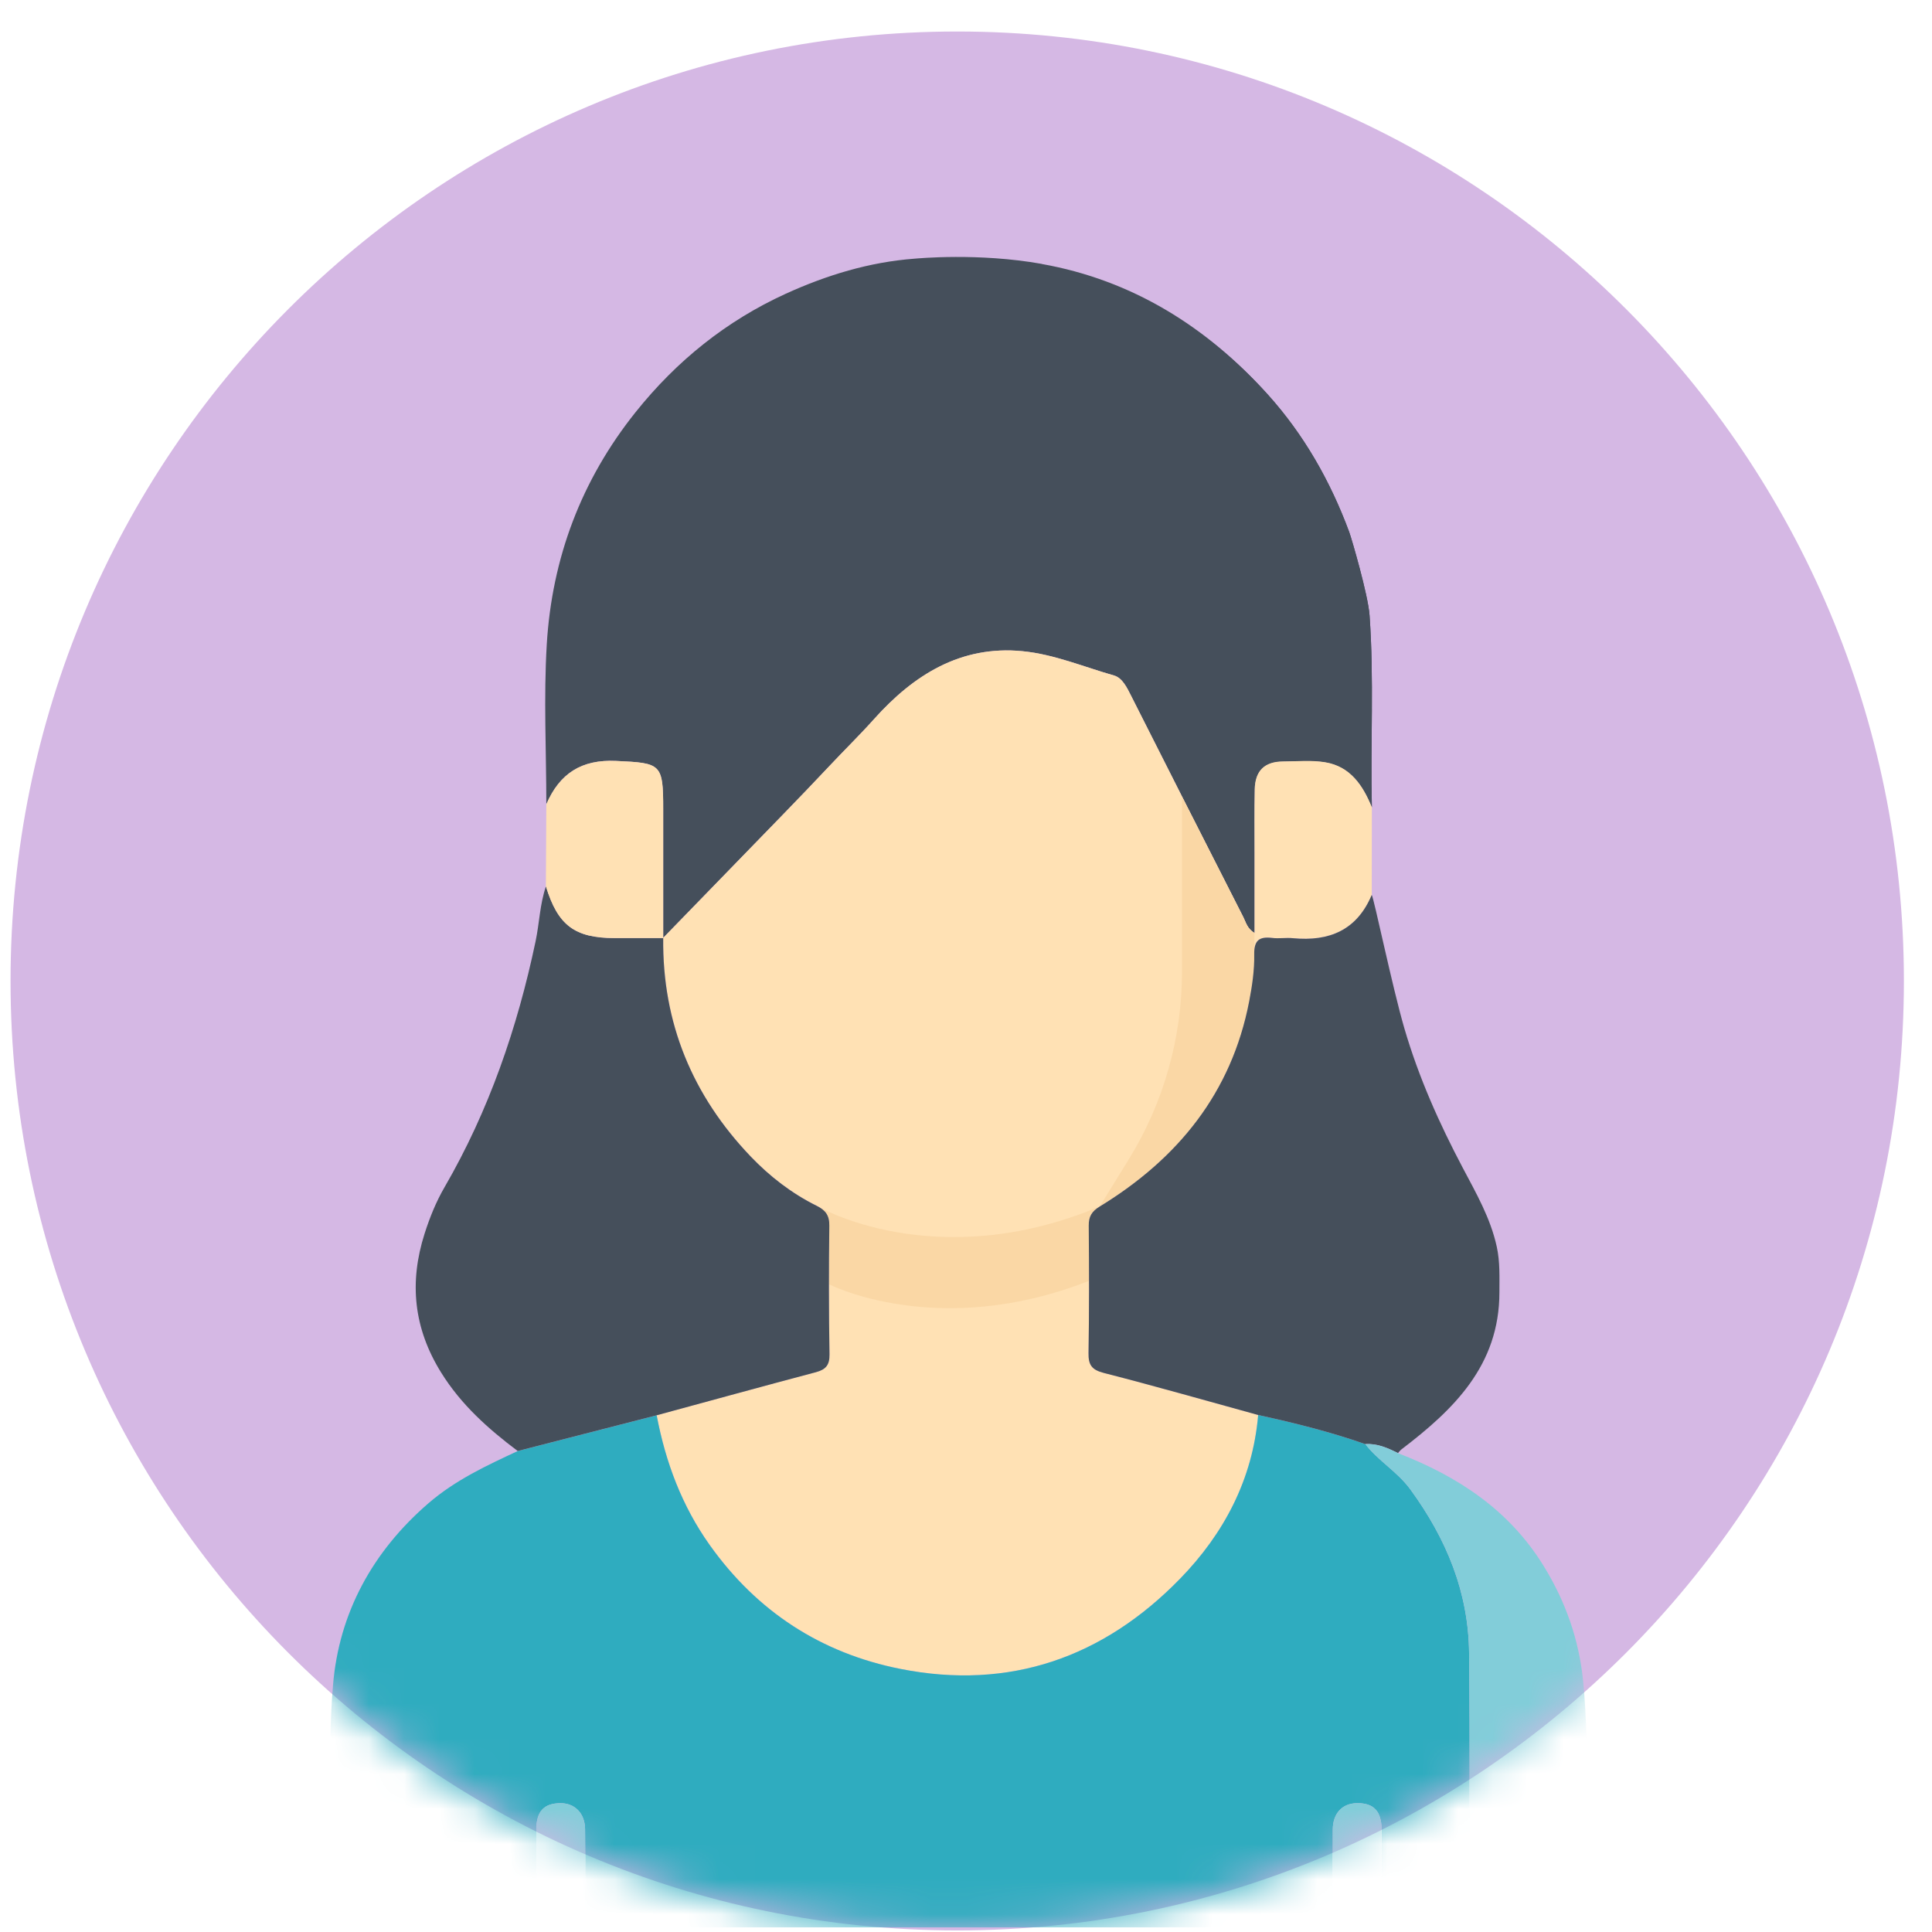
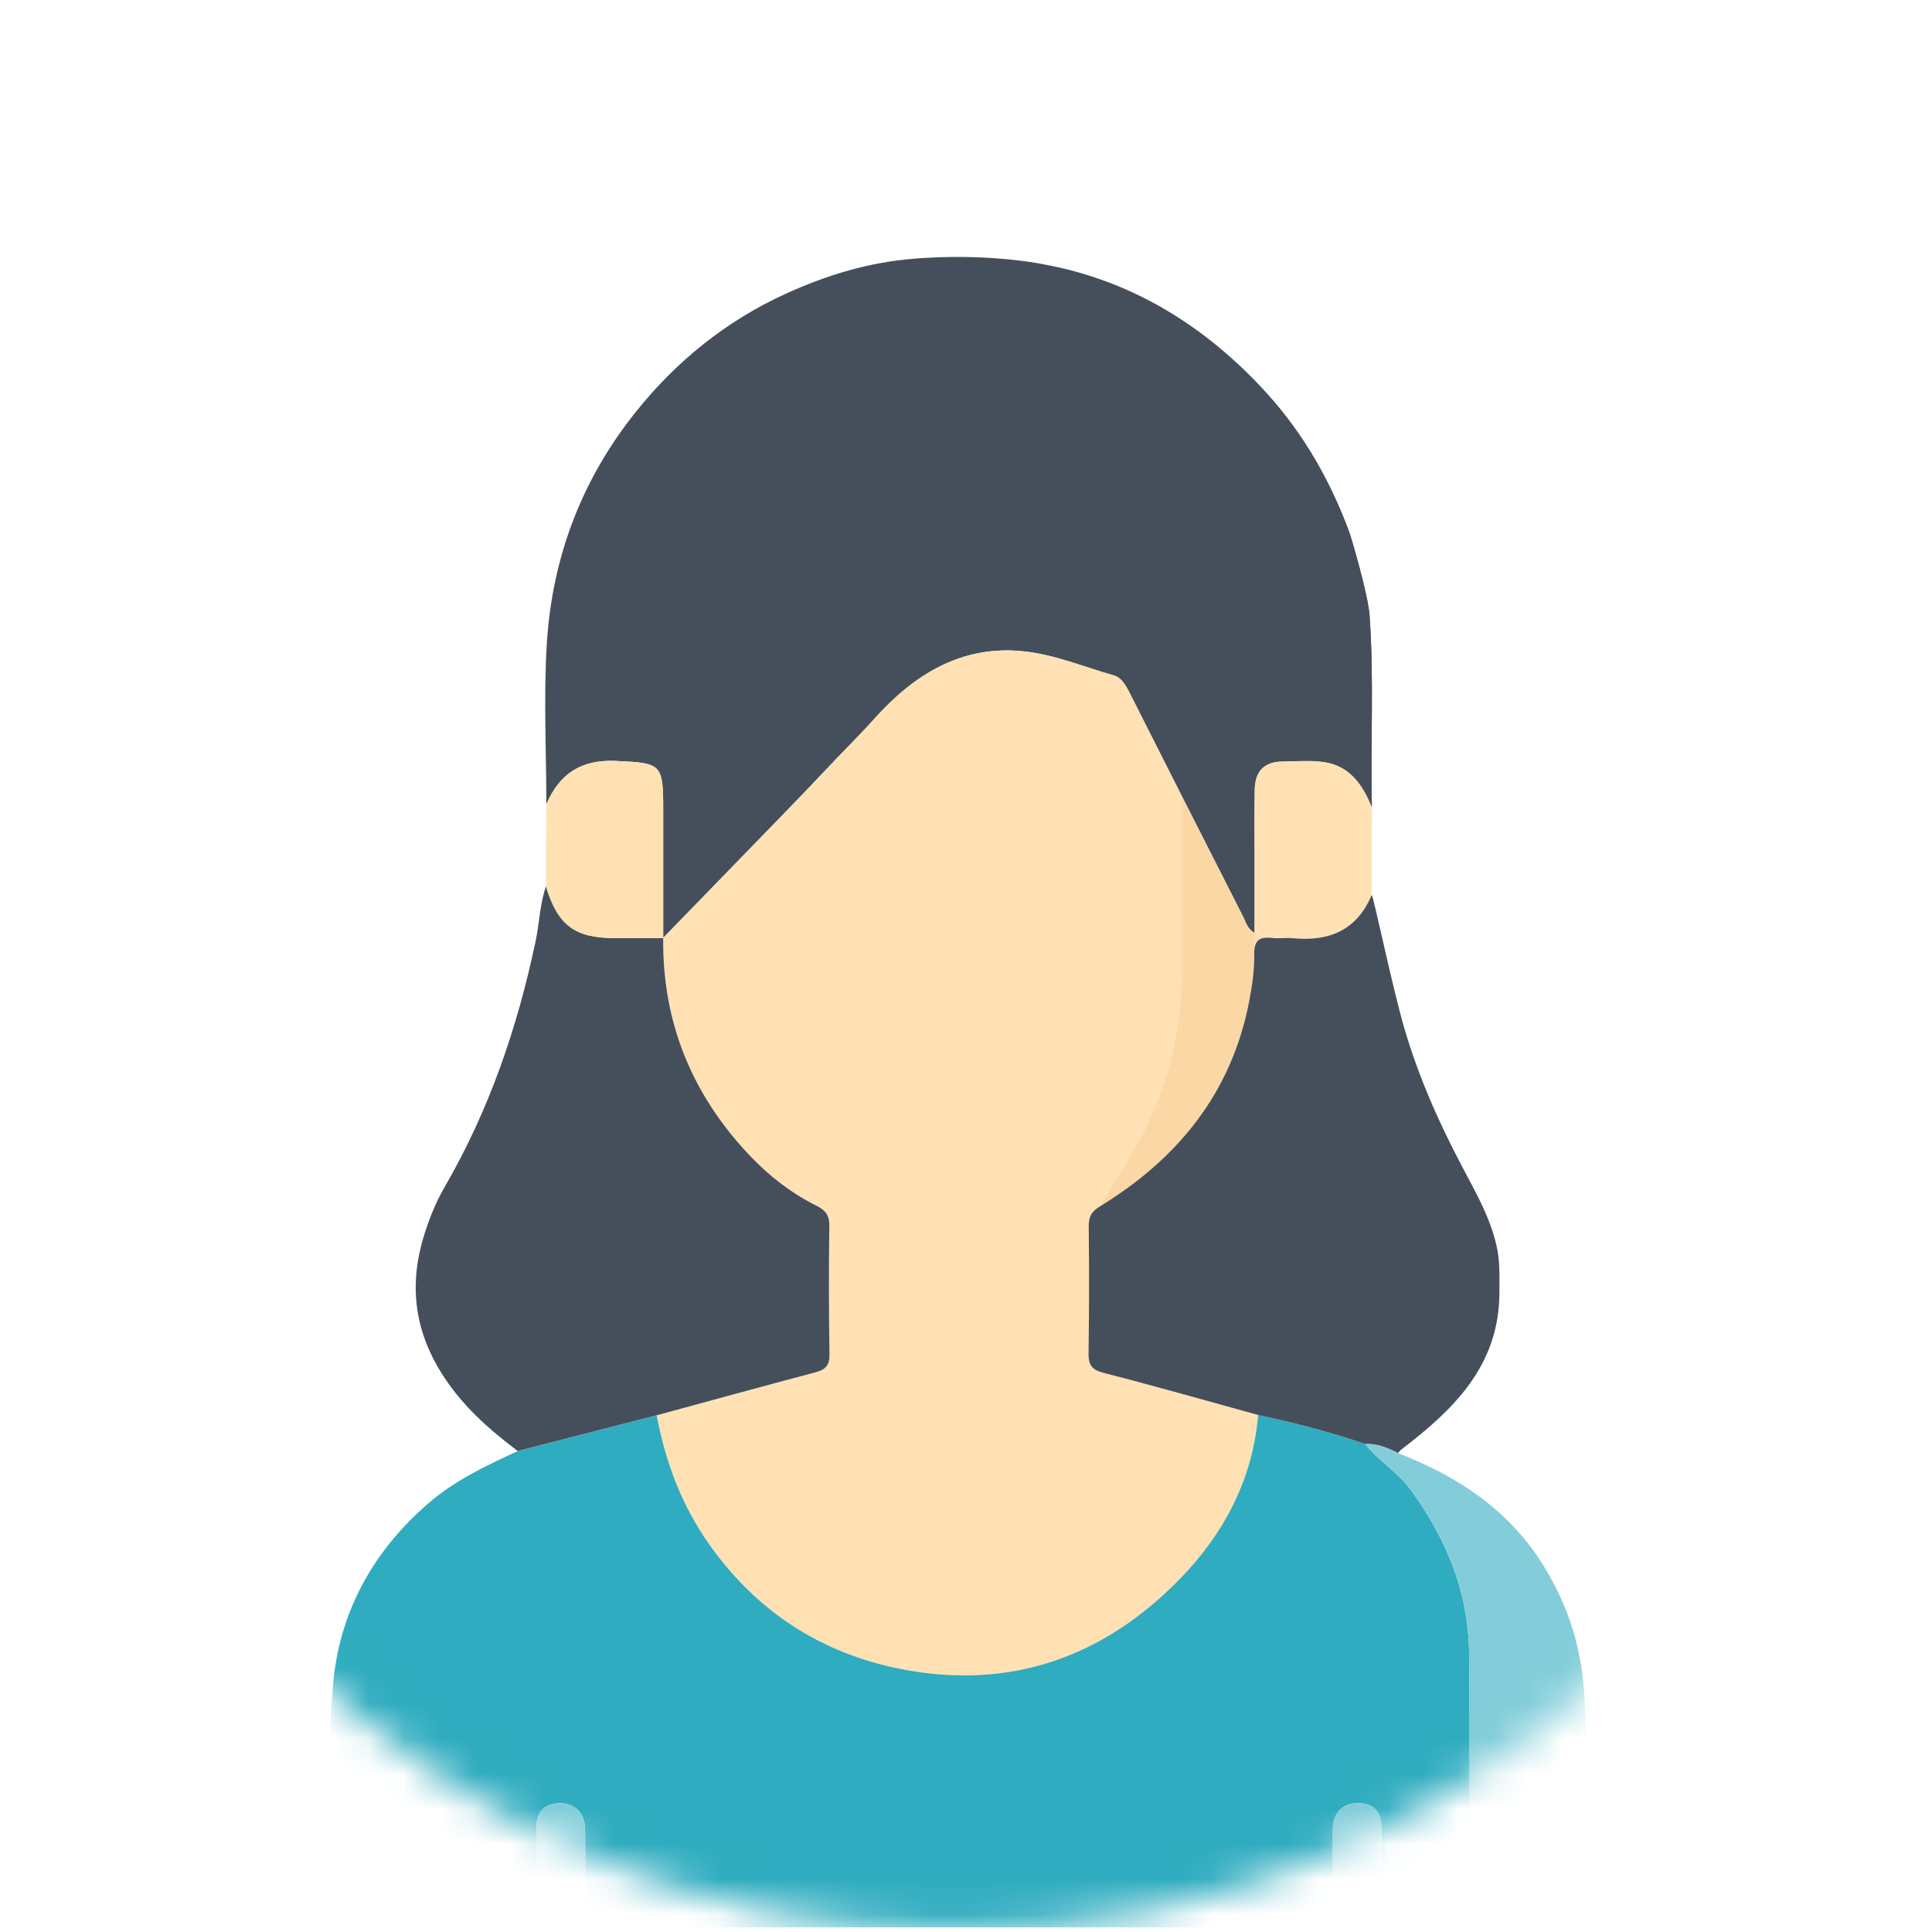
<svg xmlns="http://www.w3.org/2000/svg" width="55" height="55" viewBox="0 0 55 55" fill="none">
-   <path d="M27.25 54.955C42.134 54.955 54.2 42.853 54.2 27.926C54.2 12.998 42.134 0.897 27.25 0.897C12.366 0.897 0.3 12.998 0.3 27.926C0.3 42.853 12.366 54.955 27.25 54.955Z" fill="#D5B8E4" />
  <mask id="mask0_4177_2188" style="mask-type:luminance" maskUnits="userSpaceOnUse" x="0" y="0" width="55" height="55">
-     <path d="M27.25 54.966C42.134 54.966 54.2 42.862 54.2 27.931C54.2 13 42.134 0.897 27.25 0.897C12.366 0.897 0.3 13 0.3 27.931C0.3 42.862 12.366 54.966 27.25 54.966Z" fill="white" />
+     <path d="M27.25 54.966C42.134 54.966 54.2 42.862 54.2 27.931C54.2 13 42.134 0.897 27.25 0.897C12.366 0.897 0.3 13 0.3 27.931C0.3 42.862 12.366 54.966 27.25 54.966" fill="white" />
  </mask>
  <g mask="url(#mask0_4177_2188)">
    <g clip-path="url(#clip0_4177_2188)">
      <path d="M29.656 7.515C32.226 7.972 34.349 9.296 36.089 11.228C37.119 12.372 37.872 13.695 38.408 15.141C38.477 15.328 38.946 16.933 38.988 17.514C39.119 19.338 39.011 21.159 39.054 22.982C38.8 22.357 38.44 21.818 37.726 21.7C37.336 21.635 36.926 21.676 36.526 21.677C36.003 21.68 35.73 21.941 35.721 22.465C35.709 23.069 35.716 23.672 35.716 24.277C35.716 25.025 35.716 25.773 35.716 26.563C35.499 26.432 35.468 26.253 35.394 26.109C34.328 24.015 33.265 21.919 32.207 19.821C32.086 19.58 31.954 19.298 31.714 19.23C30.85 18.984 30.004 18.625 29.108 18.538C27.351 18.366 26.007 19.216 24.885 20.468C24.472 20.929 24.031 21.359 23.609 21.81C23.176 22.272 22.737 22.727 22.296 23.182C21.158 24.356 20.018 25.528 18.878 26.701L18.88 26.705C18.88 25.484 18.88 24.262 18.88 23.04C18.88 21.734 18.821 21.723 17.538 21.662C16.552 21.616 15.929 22.021 15.553 22.896C15.552 21.38 15.475 19.86 15.565 18.349C15.712 15.89 16.549 13.665 18.096 11.731C19.26 10.275 20.676 9.135 22.369 8.362C23.533 7.832 24.748 7.461 26.032 7.364C26.125 7.357 27.85 7.191 29.654 7.512L29.656 7.515Z" fill="#454F5B" />
      <path d="M35.721 22.466C35.73 21.941 36.002 21.681 36.526 21.678C36.926 21.677 37.336 21.636 37.726 21.701C38.44 21.819 38.8 22.358 39.054 22.983C39.011 21.162 39.119 19.339 38.988 17.515C38.946 16.934 38.477 15.328 38.408 15.143C37.872 13.697 37.119 12.372 36.089 11.229C35.006 10.027 33.77 9.086 32.376 8.42C32.376 8.42 36.258 13.403 35.721 22.467" fill="#454F5B" />
      <path d="M18.878 26.701C20.017 25.528 21.157 24.356 22.296 23.182C22.736 22.727 23.176 22.272 23.609 21.81C24.031 21.359 24.472 20.931 24.885 20.468C26.007 19.215 27.351 18.366 29.108 18.538C30.004 18.625 30.85 18.984 31.714 19.23C31.953 19.298 32.085 19.58 32.207 19.821C33.265 21.919 34.328 24.015 35.394 26.109C35.468 26.253 35.498 26.432 35.716 26.563C35.716 25.774 35.716 25.026 35.716 24.277C35.716 23.674 35.709 23.069 35.721 22.465C35.73 21.939 36.002 21.68 36.526 21.677C36.926 21.676 37.336 21.635 37.726 21.7C38.44 21.818 38.8 22.357 39.054 22.982C39.054 23.813 39.052 24.645 39.051 25.476C38.629 26.481 37.838 26.805 36.812 26.707C36.613 26.689 36.409 26.724 36.213 26.7C35.843 26.656 35.7 26.772 35.706 27.176C35.713 27.617 35.648 28.065 35.563 28.501C35.058 31.116 33.527 32.989 31.31 34.345C31.08 34.486 30.993 34.63 30.995 34.893C31.007 36.101 31.009 37.308 30.989 38.516C30.984 38.852 31.078 38.994 31.421 39.082C32.892 39.461 34.353 39.879 35.818 40.281C35.663 42.116 34.843 43.66 33.596 44.941C31.41 47.186 28.739 48.125 25.636 47.51C23.379 47.063 21.552 45.876 20.204 43.979C19.413 42.867 18.947 41.623 18.695 40.288C20.205 39.879 21.713 39.464 23.226 39.062C23.505 38.988 23.619 38.864 23.614 38.554C23.594 37.333 23.593 36.112 23.609 34.891C23.613 34.595 23.499 34.448 23.249 34.325C22.54 33.974 21.911 33.488 21.371 32.923C19.715 31.191 18.852 29.121 18.88 26.7L18.878 26.701Z" fill="#FFE1B4" />
      <path d="M31.308 34.345C33.526 32.989 35.058 31.116 35.562 28.501C35.646 28.065 35.712 27.617 35.705 27.176L35.713 26.563C35.497 26.432 35.466 26.253 35.392 26.109C34.809 24.966 34.229 23.823 33.649 22.679V27.662C33.649 29.546 33.126 31.395 32.138 32.997L31.307 34.345" fill="#FAD7A5" />
-       <path d="M31.308 34.345C31.078 34.486 30.992 34.63 30.994 34.893C30.999 35.416 31.003 36.462 31.003 36.462C26.704 38.157 23.597 36.559 23.597 36.559C23.597 36.004 23.601 35.447 23.608 34.892C23.612 34.596 23.498 34.45 23.248 34.327C23.248 34.327 26.609 36.318 31.31 34.345H31.308Z" fill="#FAD7A5" />
      <path d="M18.694 40.29C18.946 41.624 19.412 42.869 20.202 43.981C21.55 45.878 23.378 47.064 25.635 47.511C28.739 48.126 31.41 47.187 33.595 44.942C34.841 43.661 35.661 42.117 35.817 40.282C36.847 40.507 37.87 40.762 38.868 41.111C39.241 41.594 39.779 41.892 40.153 42.404C41.173 43.802 41.803 45.319 41.822 47.053C41.849 49.653 41.833 52.253 41.836 54.853C40.998 54.856 40.16 54.857 39.323 54.86C39.327 53.935 39.335 53.011 39.331 52.087C39.329 51.555 39.104 51.324 38.624 51.333C38.21 51.339 37.944 51.623 37.942 52.084C37.938 53.009 37.945 53.933 37.948 54.857C36.239 54.861 34.53 54.868 32.821 54.868C27.616 54.87 22.411 54.868 17.206 54.868C17.022 54.868 16.836 54.861 16.652 54.857C16.654 53.929 16.667 53 16.656 52.072C16.651 51.613 16.358 51.328 15.947 51.333C15.487 51.338 15.271 51.562 15.268 52.074C15.265 53.002 15.273 53.932 15.277 54.86C13.661 54.862 12.044 54.872 10.428 54.866C9.846 54.863 9.446 54.455 9.445 53.864C9.439 51.9 9.319 49.926 9.48 47.976C9.649 45.915 10.611 44.162 12.201 42.791C12.96 42.137 13.847 41.723 14.739 41.308C16.057 40.969 17.375 40.63 18.695 40.291L18.694 40.29Z" fill="#2FACBF" />
      <path d="M18.694 40.29C17.375 40.629 16.056 40.968 14.738 41.307C13.898 40.676 13.128 39.99 12.559 39.075C11.775 37.814 11.643 36.509 12.088 35.117C12.234 34.66 12.412 34.217 12.653 33.801C13.92 31.617 14.729 29.259 15.247 26.797C15.356 26.279 15.368 25.74 15.542 25.232C15.882 26.343 16.36 26.704 17.503 26.705C17.963 26.705 18.423 26.705 18.883 26.705L18.88 26.701C18.852 29.122 19.715 31.192 21.371 32.924C21.911 33.489 22.54 33.976 23.249 34.327C23.499 34.451 23.613 34.596 23.609 34.892C23.593 36.113 23.594 37.334 23.614 38.556C23.619 38.865 23.505 38.989 23.226 39.064C21.713 39.465 20.205 39.88 18.695 40.29H18.694Z" fill="#454F5B" />
      <path d="M38.868 41.111C37.871 40.762 36.848 40.507 35.817 40.282C34.353 39.879 32.891 39.461 31.42 39.084C31.077 38.995 30.982 38.854 30.988 38.517C31.008 37.309 31.005 36.102 30.994 34.894C30.992 34.63 31.078 34.487 31.308 34.346C33.526 32.99 35.058 31.118 35.562 28.503C35.646 28.067 35.712 27.618 35.705 27.177C35.698 26.773 35.842 26.658 36.212 26.701C36.409 26.725 36.613 26.689 36.811 26.709C37.836 26.807 38.628 26.484 39.05 25.477C39.109 25.546 39.635 28.099 39.982 29.284C40.389 30.674 40.972 31.979 41.643 33.248C42.025 33.972 42.433 34.679 42.61 35.493C42.704 35.923 42.685 36.355 42.685 36.79C42.685 38.871 41.384 40.128 39.89 41.266C39.855 41.294 39.829 41.333 39.798 41.367C39.505 41.22 39.208 41.087 38.868 41.11V41.111Z" fill="#454F5B" />
      <path d="M38.868 41.111C39.208 41.089 39.505 41.221 39.798 41.368C41.496 42.025 42.961 42.982 43.943 44.577C44.57 45.594 44.956 46.688 45.071 47.882C45.262 49.869 45.116 51.862 45.151 53.851C45.162 54.474 44.721 54.868 44.097 54.868C43.343 54.868 42.59 54.86 41.836 54.853C41.833 52.253 41.848 49.653 41.822 47.053C41.805 45.317 41.173 43.802 40.153 42.404C39.779 41.892 39.241 41.593 38.868 41.111Z" fill="#82CDD9" />
      <path d="M18.882 26.705C18.422 26.705 17.962 26.705 17.502 26.705C16.36 26.705 15.88 26.343 15.54 25.232C15.544 24.453 15.549 23.675 15.553 22.896C15.93 22.021 16.552 21.616 17.537 21.662C18.822 21.722 18.882 21.734 18.88 23.04C18.88 24.261 18.88 25.483 18.88 26.705H18.882Z" fill="#FFE1B4" />
      <path d="M37.948 54.857C37.945 53.933 37.938 53.009 37.941 52.084C37.943 51.623 38.21 51.339 38.624 51.333C39.104 51.325 39.33 51.555 39.331 52.087C39.335 53.011 39.327 53.935 39.323 54.86C38.864 54.86 38.407 54.858 37.948 54.857Z" fill="#82CDD9" />
      <path d="M15.277 54.86C15.273 53.932 15.265 53.002 15.268 52.074C15.271 51.562 15.487 51.338 15.947 51.333C16.358 51.328 16.651 51.614 16.656 52.072C16.666 53 16.654 53.929 16.652 54.857C16.193 54.857 15.736 54.858 15.277 54.86Z" fill="#82CDD9" />
    </g>
  </g>
  <defs>
    <clipPath id="clip0_4177_2188">
      <rect width="35.776" height="47.552" fill="white" transform="translate(9.396 7.317)" />
    </clipPath>
  </defs>
</svg>